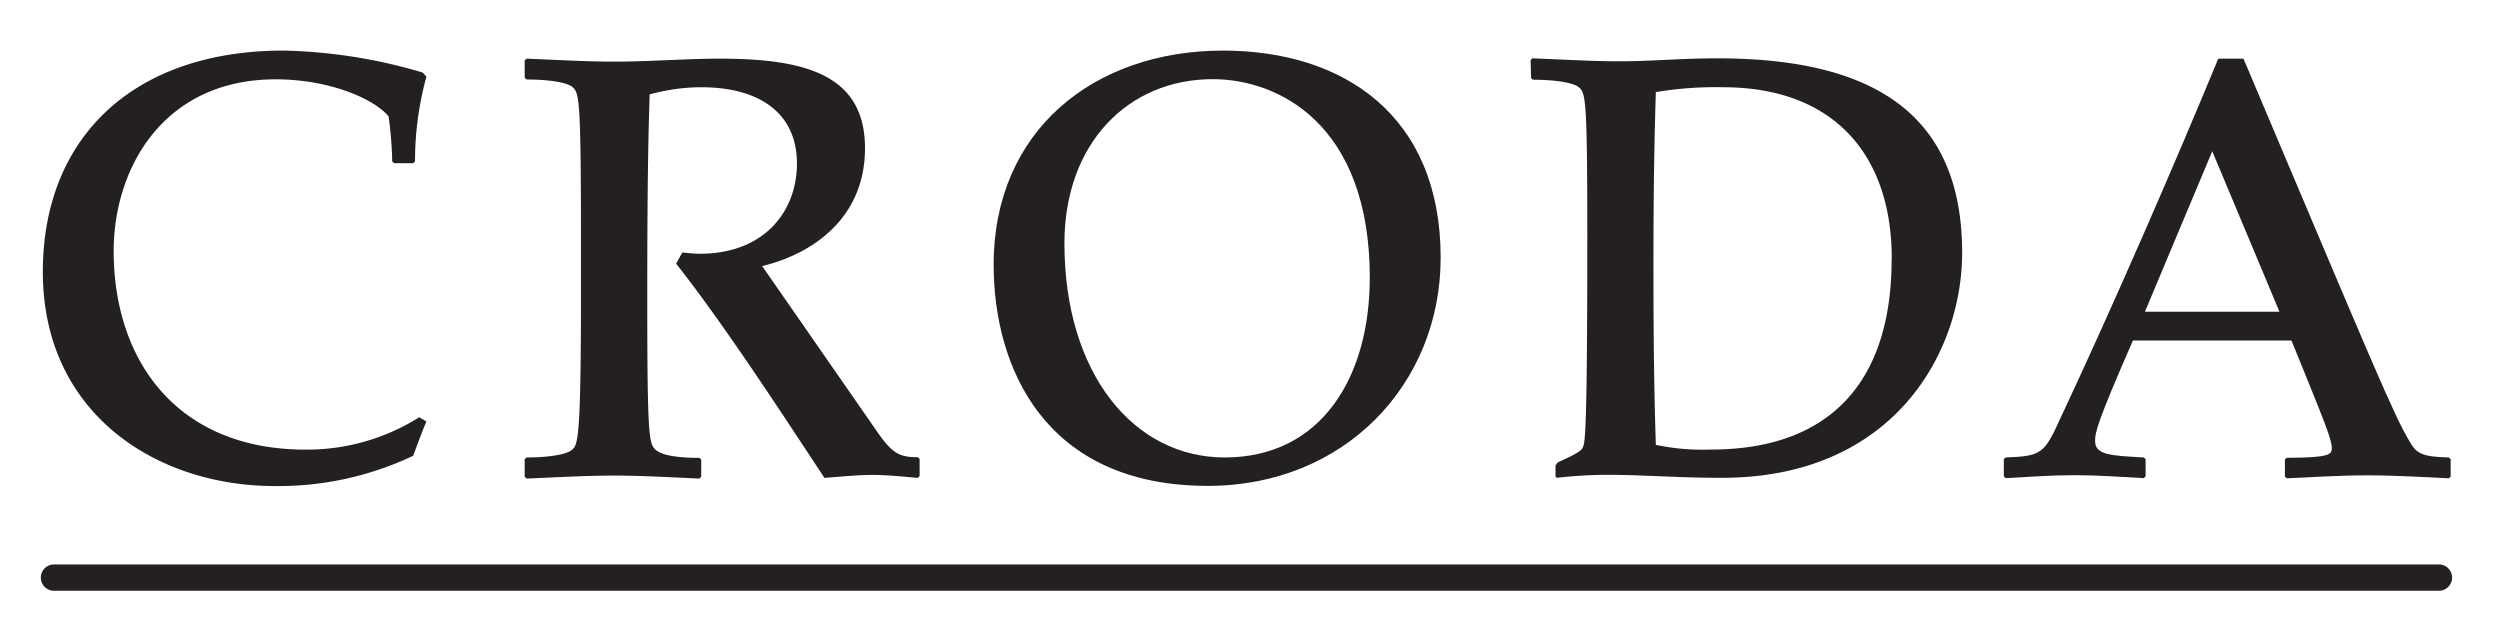
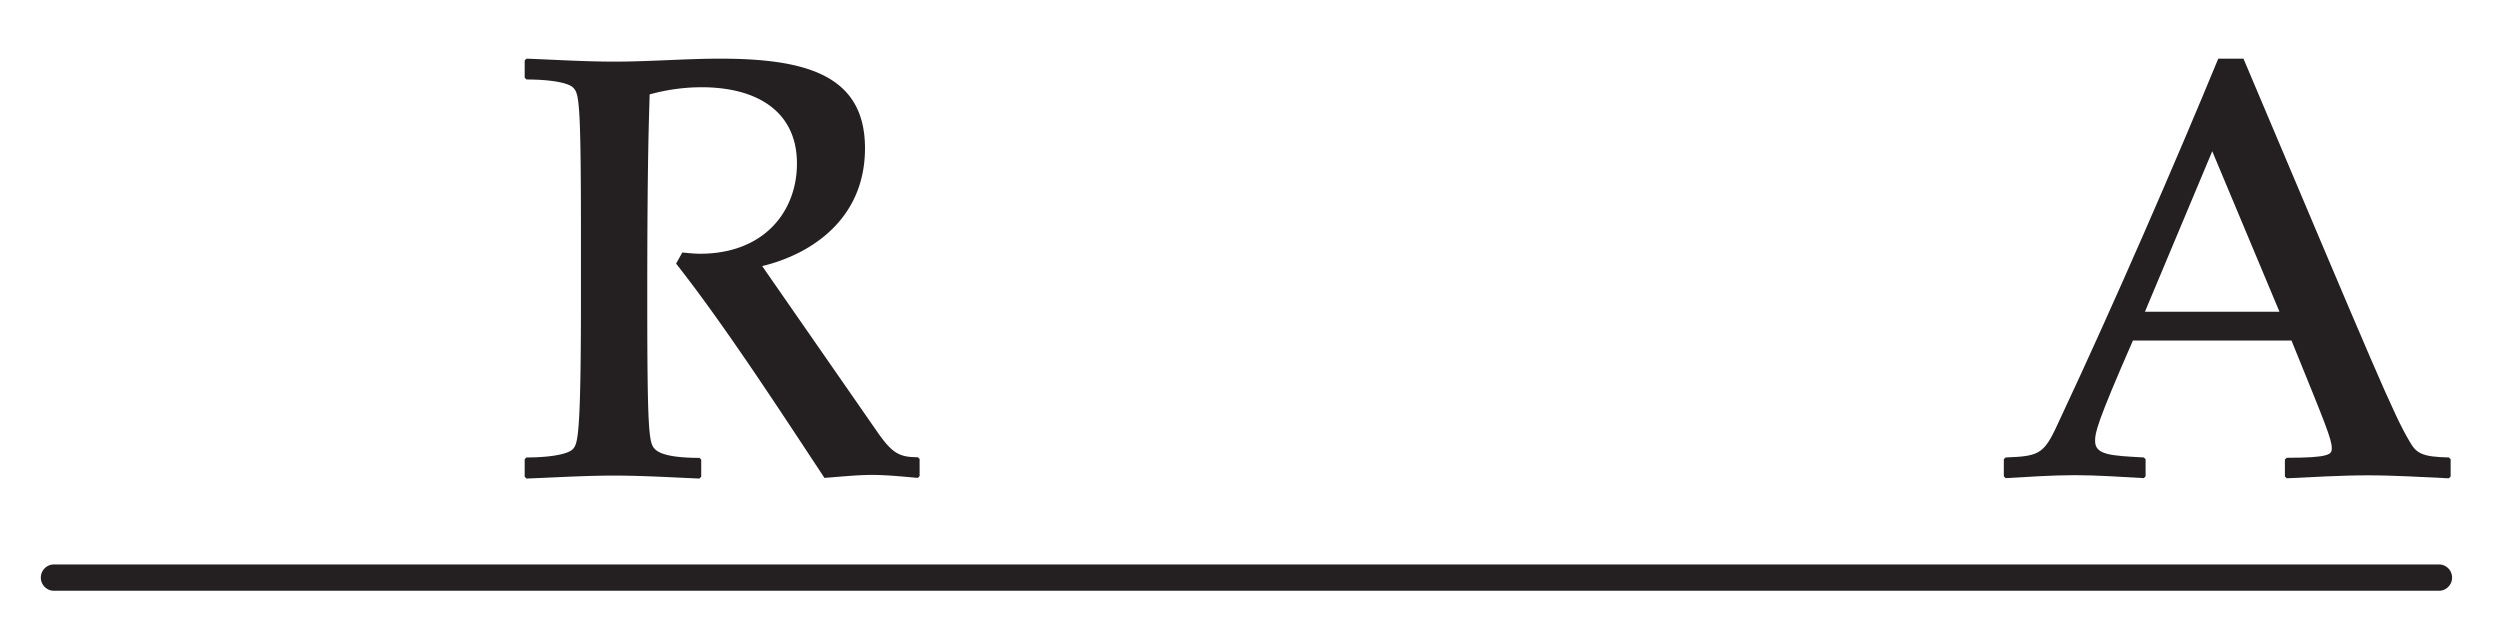
<svg xmlns="http://www.w3.org/2000/svg" id="Layer_1" data-name="Layer 1" viewBox="0 0 303.47 77.01">
  <defs>
    <style>.cls-1{fill:#242021;}</style>
  </defs>
-   <path class="cls-1" d="M51.76,51.16c-.58,1.38-1.09,2.77-1.6,4.16A38.11,38.11,0,0,1,33.33,59C19,59,5.2,50.21,5.2,33c0-16.32,11-26.86,29.22-26.86a63.48,63.48,0,0,1,16.9,2.67l.44.51a38.49,38.49,0,0,0-1.38,10.27l-.22.22H47.83l-.22-.22a45.65,45.65,0,0,0-.44-5.46C45.42,12,40,9.63,33.47,9.63,19.85,9.63,13.8,20.41,13.8,30.47c0,13.26,7.65,24.11,23.31,24.11a25.62,25.62,0,0,0,13.78-3.93l.87.51" />
  <path class="cls-1" d="M82.8,30.65c.8.07,1.46.15,2.19.15,7.74,0,11.75-5.11,11.75-10.95,0-6.2-4.67-9.26-11.6-9.26a23.75,23.75,0,0,0-6.28.87c-.07,2.77-.29,7.3-.29,24.81,0,16.92.22,17.58,1,18.31s2.85,1,5.33,1l.22.21v2.08l-.22.22c-3.36-.14-6.86-.36-10.36-.36s-7,.22-10.63.36l-.22-.22V55.74l.22-.21c2.77,0,5-.37,5.61-1s1-1.39,1-18.31V28.9c0-16.93-.22-17.58-1-18.31-.65-.58-2.84-.94-5.61-.94l-.22-.22V7.34l.22-.22c3.64.14,7.14.36,10.63.36,4.37,0,8.75-.36,12.84-.36C97.9,7.12,105,9.14,105,18c0,8.53-6.44,12.84-12.48,14.3l14.08,20.28c1.75,2.48,2.62,2.92,4.81,2.92l.22.21v2.08l-.22.22c-1.68-.14-3.65-.36-5.54-.36s-3.84.22-5.79.36C94.4,49.4,87.84,39.33,82.07,32l.73-1.31" />
-   <path class="cls-1" d="M166.27,33.78c0,11.83-5.75,21.75-17.62,21.75-11,0-19.44-10.14-19.44-26,0-12.11,7.72-19.92,18-19.92,7.93,0,19.07,5.4,19.07,24.15m-45.66-1.6c0,12.33,6.12,26.82,26,26.82,16.61,0,28.26-12.37,28.26-27.7,0-17.22-11.73-25.14-26.44-25.14C132.78,6.16,120.61,15.83,120.61,32.18Z" />
-   <path class="cls-1" d="M229.62,31.45c0,15.1-7.66,23.12-21.94,23.12A27.34,27.34,0,0,1,201,54c-.15-4.74-.29-10.14-.29-21.89,0-10.14.14-16.12.29-20.93a44,44,0,0,1,8.16-.59c13,0,20.48,7.74,20.48,20.87m-43.79-22,.22.22c2.77,0,4.95.36,5.61.93.8.73,1,1.39,1,18.32,0,23.85-.29,24.65-.51,25.31-.15.43-.66.8-3.06,1.88l-.29.36v1.37L189,58a53.49,53.49,0,0,1,6.27-.36c4.22,0,8.15.36,13.77.36,20.69,0,29.14-15.07,29.14-27.32,0-17.07-11.07-23.6-29.73-23.6-4.37,0-8,.36-11.8.36-3.49,0-7-.22-10.63-.36l-.22.22Z" />
  <path class="cls-1" d="M276.7,37.84H260.37l8.17-19.48,8.16,19.48m.66,20,.22.22c3.13-.14,6.49-.36,9.84-.36s6.71.22,9.84.36l.22-.22V55.74l-.22-.21c-3.28-.07-3.94-.51-4.74-1.9-2-3.35-4.15-8.6-20.19-46.51h-3.06c-5.11,12.4-12.62,29.7-19.1,43.52-2,4.38-2.26,4.74-6.71,4.89l-.22.21v2.08l.22.22c2.62-.14,5.54-.36,8.38-.36s5.76.22,8.39.36l.22-.22V55.74l-.22-.21c-4-.22-5.91-.29-5.91-2,0-1,.15-2.05,4.59-12.19h19.25c4.16,10.22,4.89,12,4.89,13.06,0,.73-.15,1.17-5.47,1.17l-.22.21Z" />
  <path class="cls-1" d="M6.43,71.71a1.6,1.6,0,0,1,0-3.19H296.18a1.6,1.6,0,0,1,0,3.19H6.43" />
</svg>